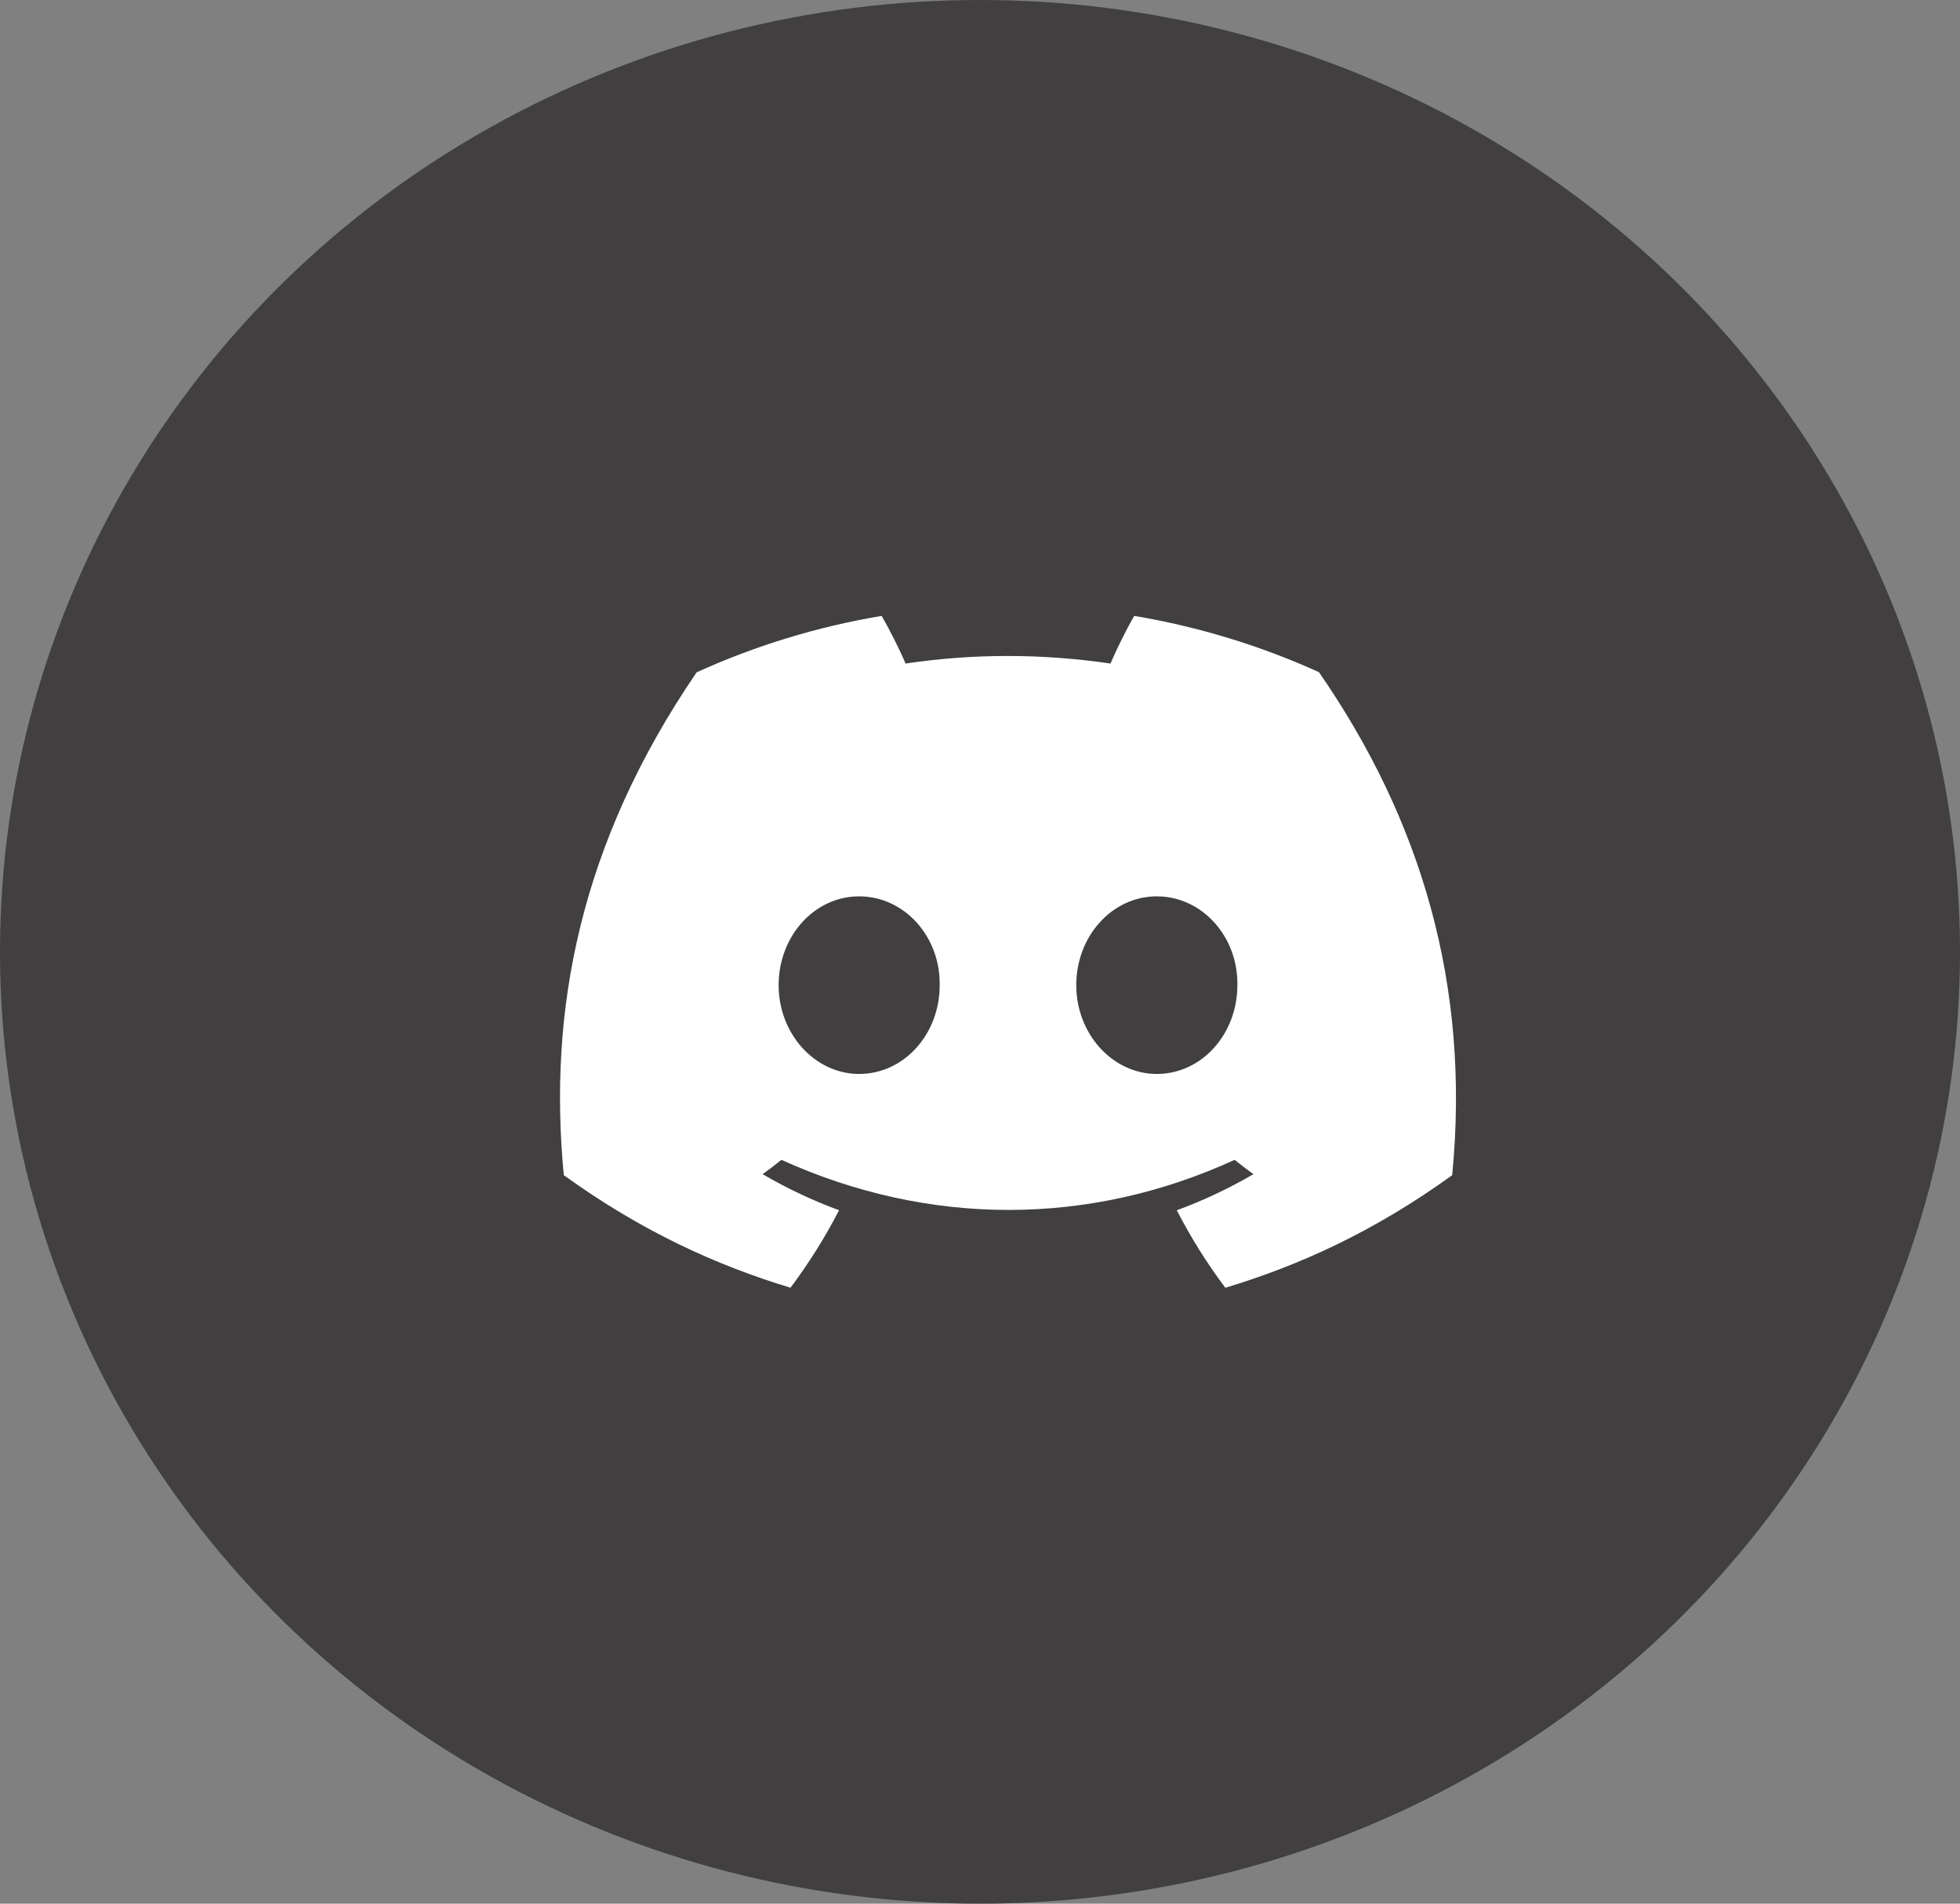
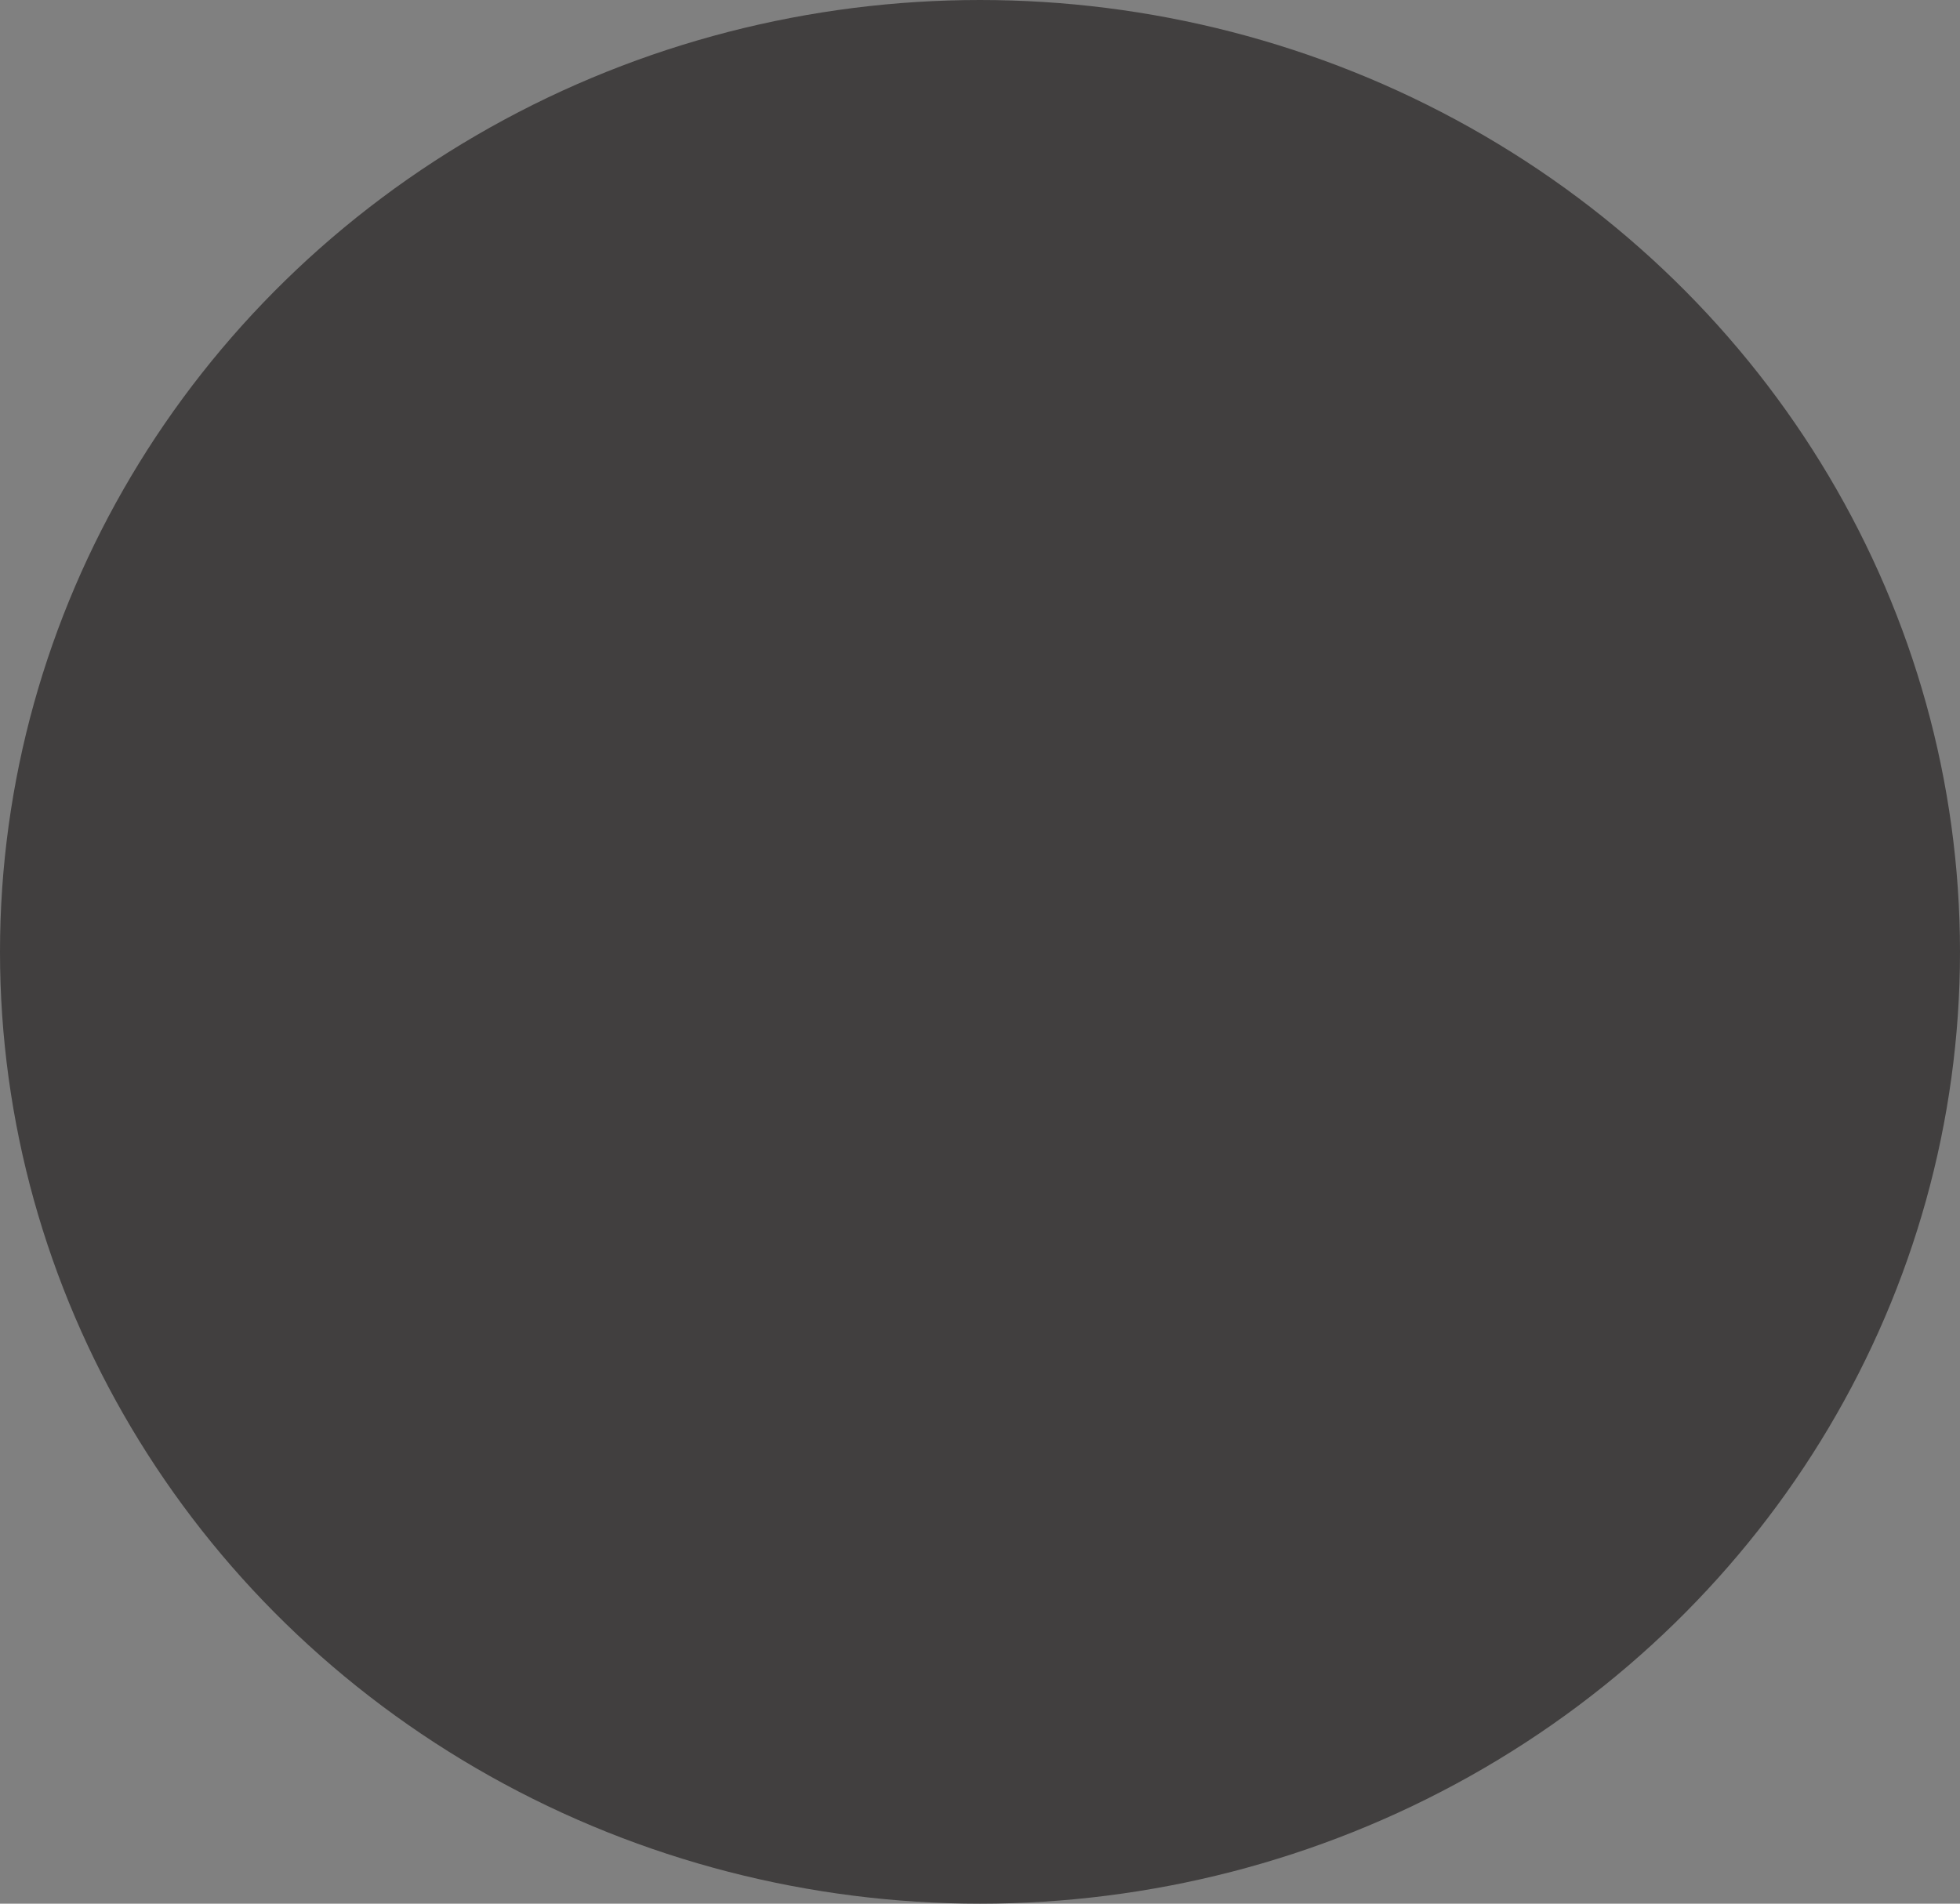
<svg xmlns="http://www.w3.org/2000/svg" width="35" height="34" viewBox="0 0 35 34" fill="none">
  <rect x="0" y="0" width="35" height="34" fill="#808080" stroke="none" />
  <ellipse cx="17.5" cy="17" rx="17.5" ry="17" fill="#413F3F" />
-   <path d="M23.553 12.005C22.518 11.536 21.41 11.194 20.253 11C20.11 11.249 19.944 11.584 19.83 11.851C18.599 11.671 17.38 11.671 16.171 11.851C16.057 11.584 15.887 11.249 15.744 11C14.585 11.194 13.476 11.537 12.44 12.008C10.351 15.066 9.785 18.049 10.068 20.989C11.454 21.991 12.796 22.6 14.116 22.999C14.442 22.564 14.733 22.102 14.983 21.615C14.507 21.44 14.05 21.223 13.618 20.971C13.733 20.889 13.845 20.803 13.953 20.715C16.585 21.908 19.446 21.908 22.047 20.715C22.157 20.803 22.269 20.889 22.382 20.971C21.949 21.224 21.491 21.441 21.014 21.616C21.264 22.102 21.554 22.565 21.881 23C23.202 22.602 24.546 21.992 25.932 20.989C26.264 17.58 25.364 14.625 23.553 12.005ZM15.342 19.181C14.552 19.181 13.904 18.466 13.904 17.595C13.904 16.725 14.538 16.009 15.342 16.009C16.146 16.009 16.794 16.724 16.78 17.595C16.782 18.466 16.146 19.181 15.342 19.181ZM20.658 19.181C19.867 19.181 19.219 18.466 19.219 17.595C19.219 16.725 19.854 16.009 20.658 16.009C21.462 16.009 22.11 16.724 22.096 17.595C22.096 18.466 21.462 19.181 20.658 19.181Z" fill="white" />
</svg>